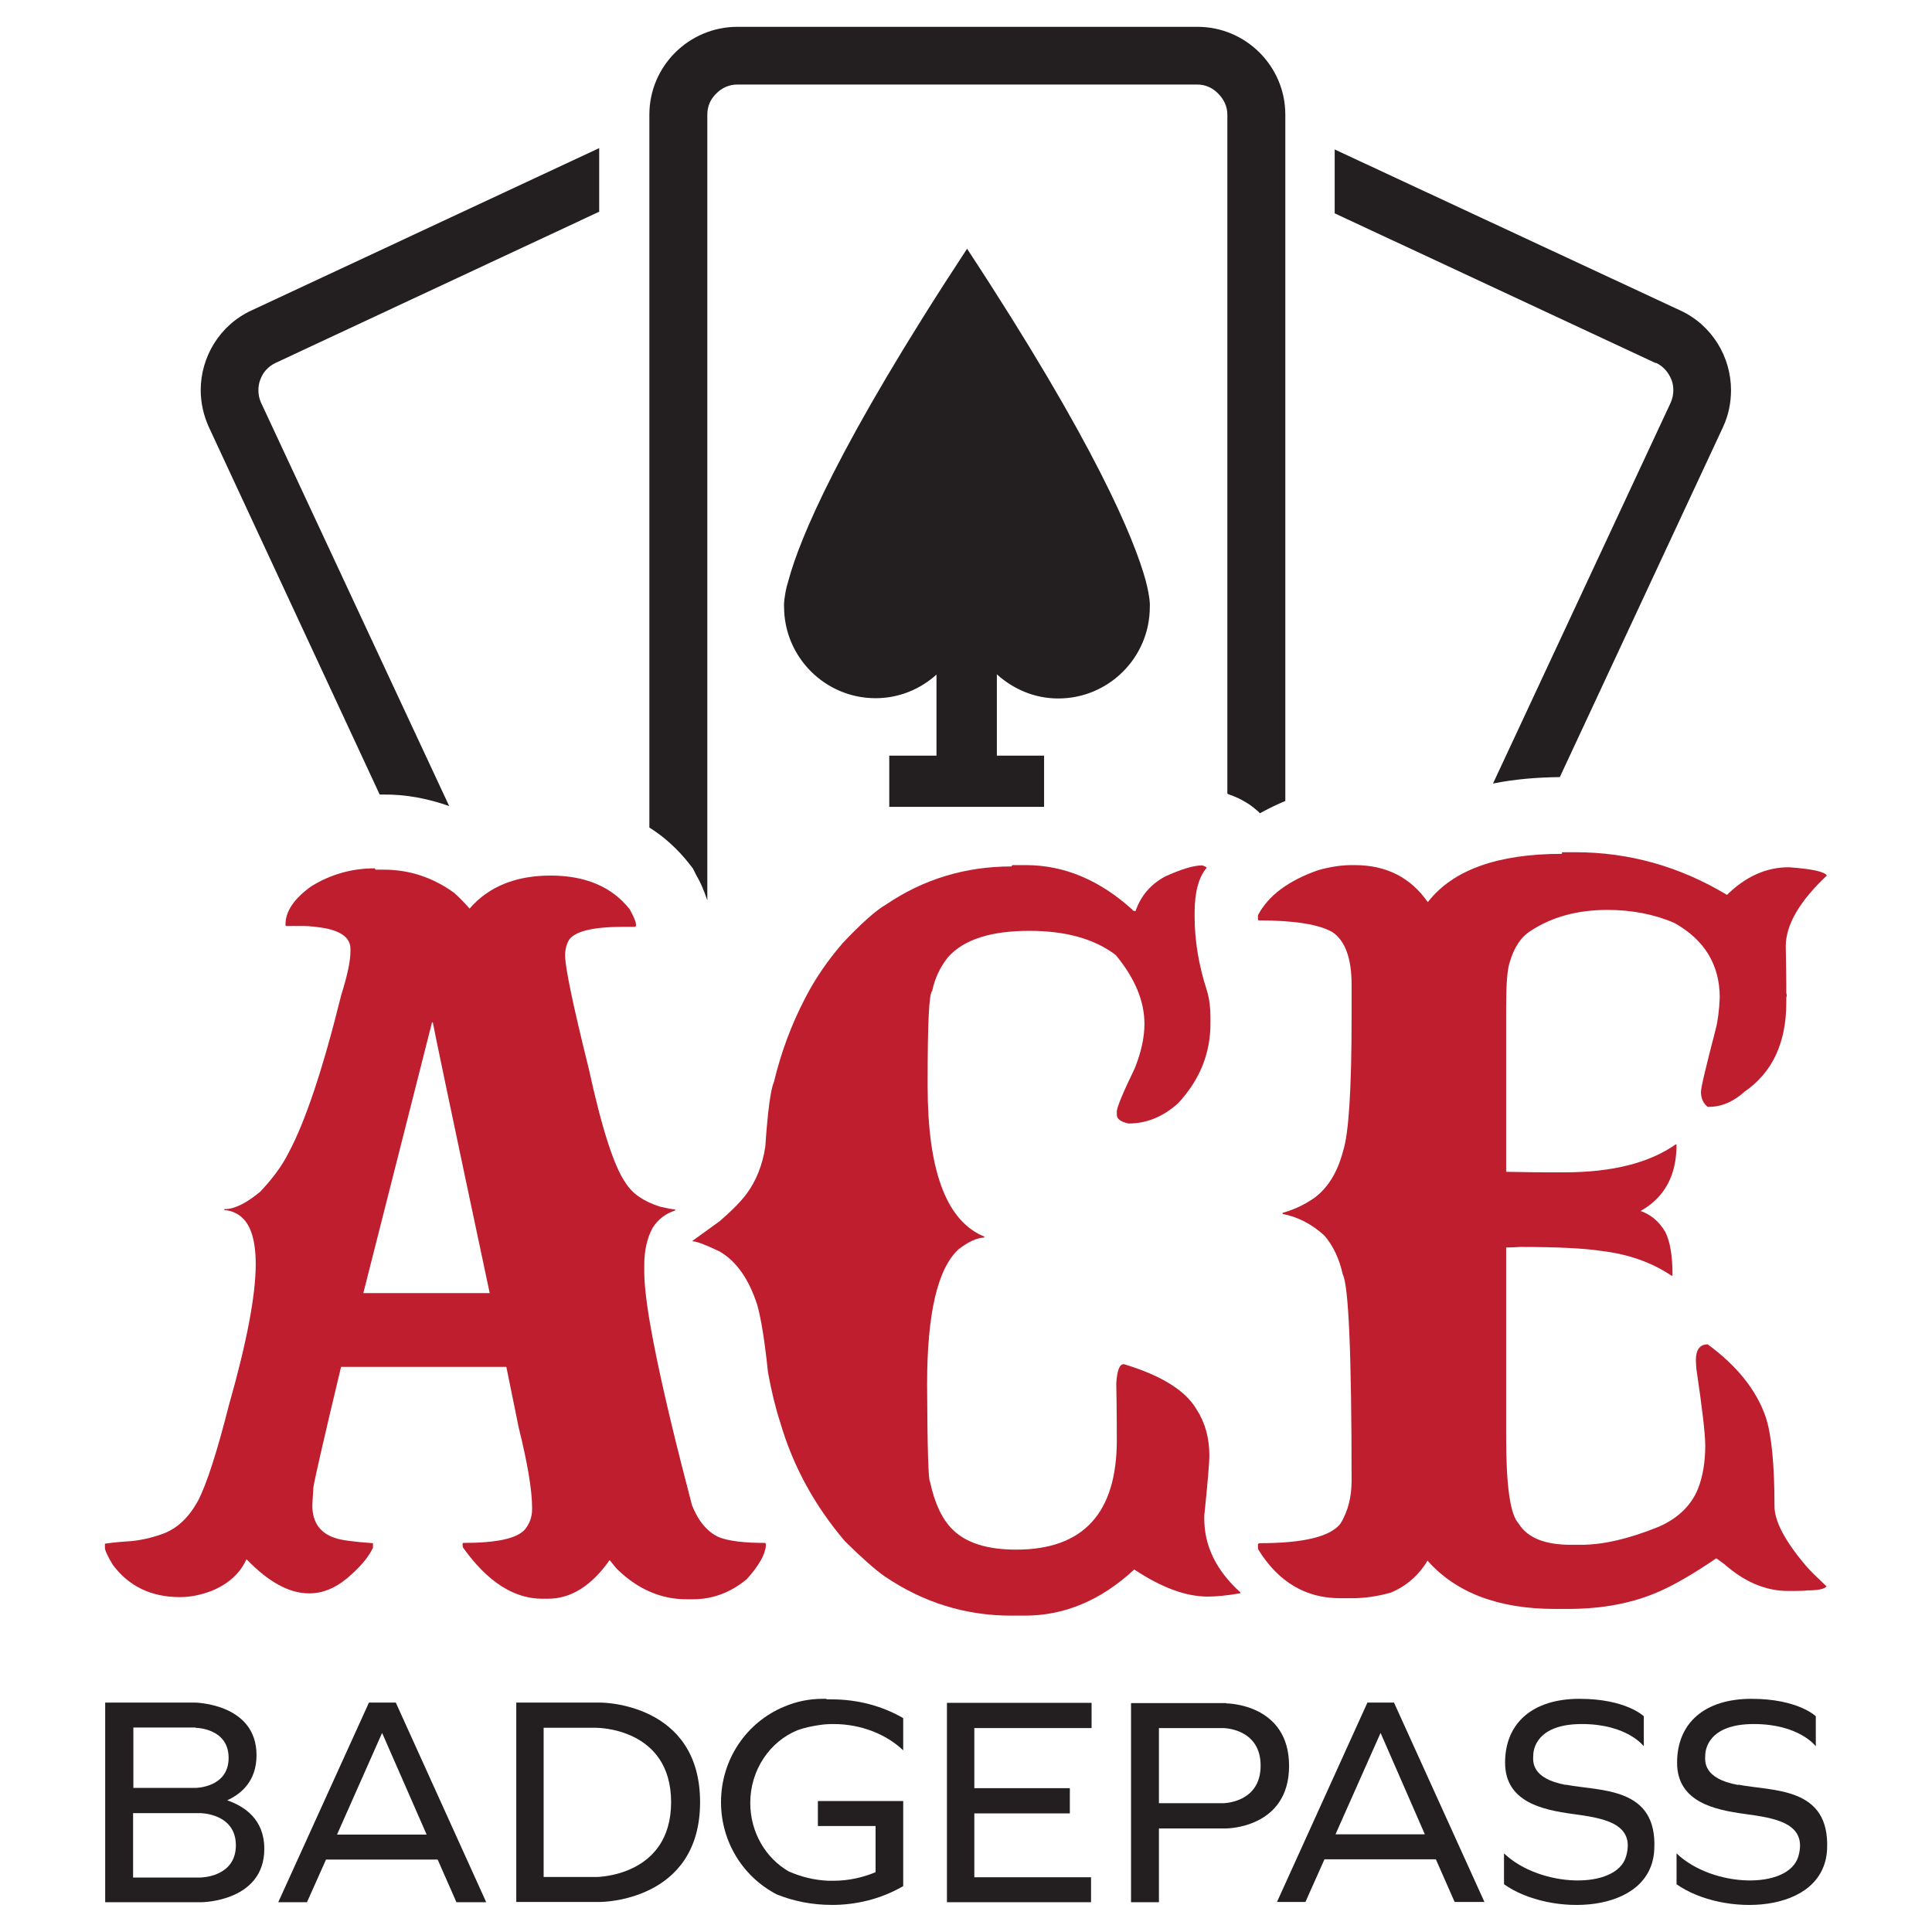
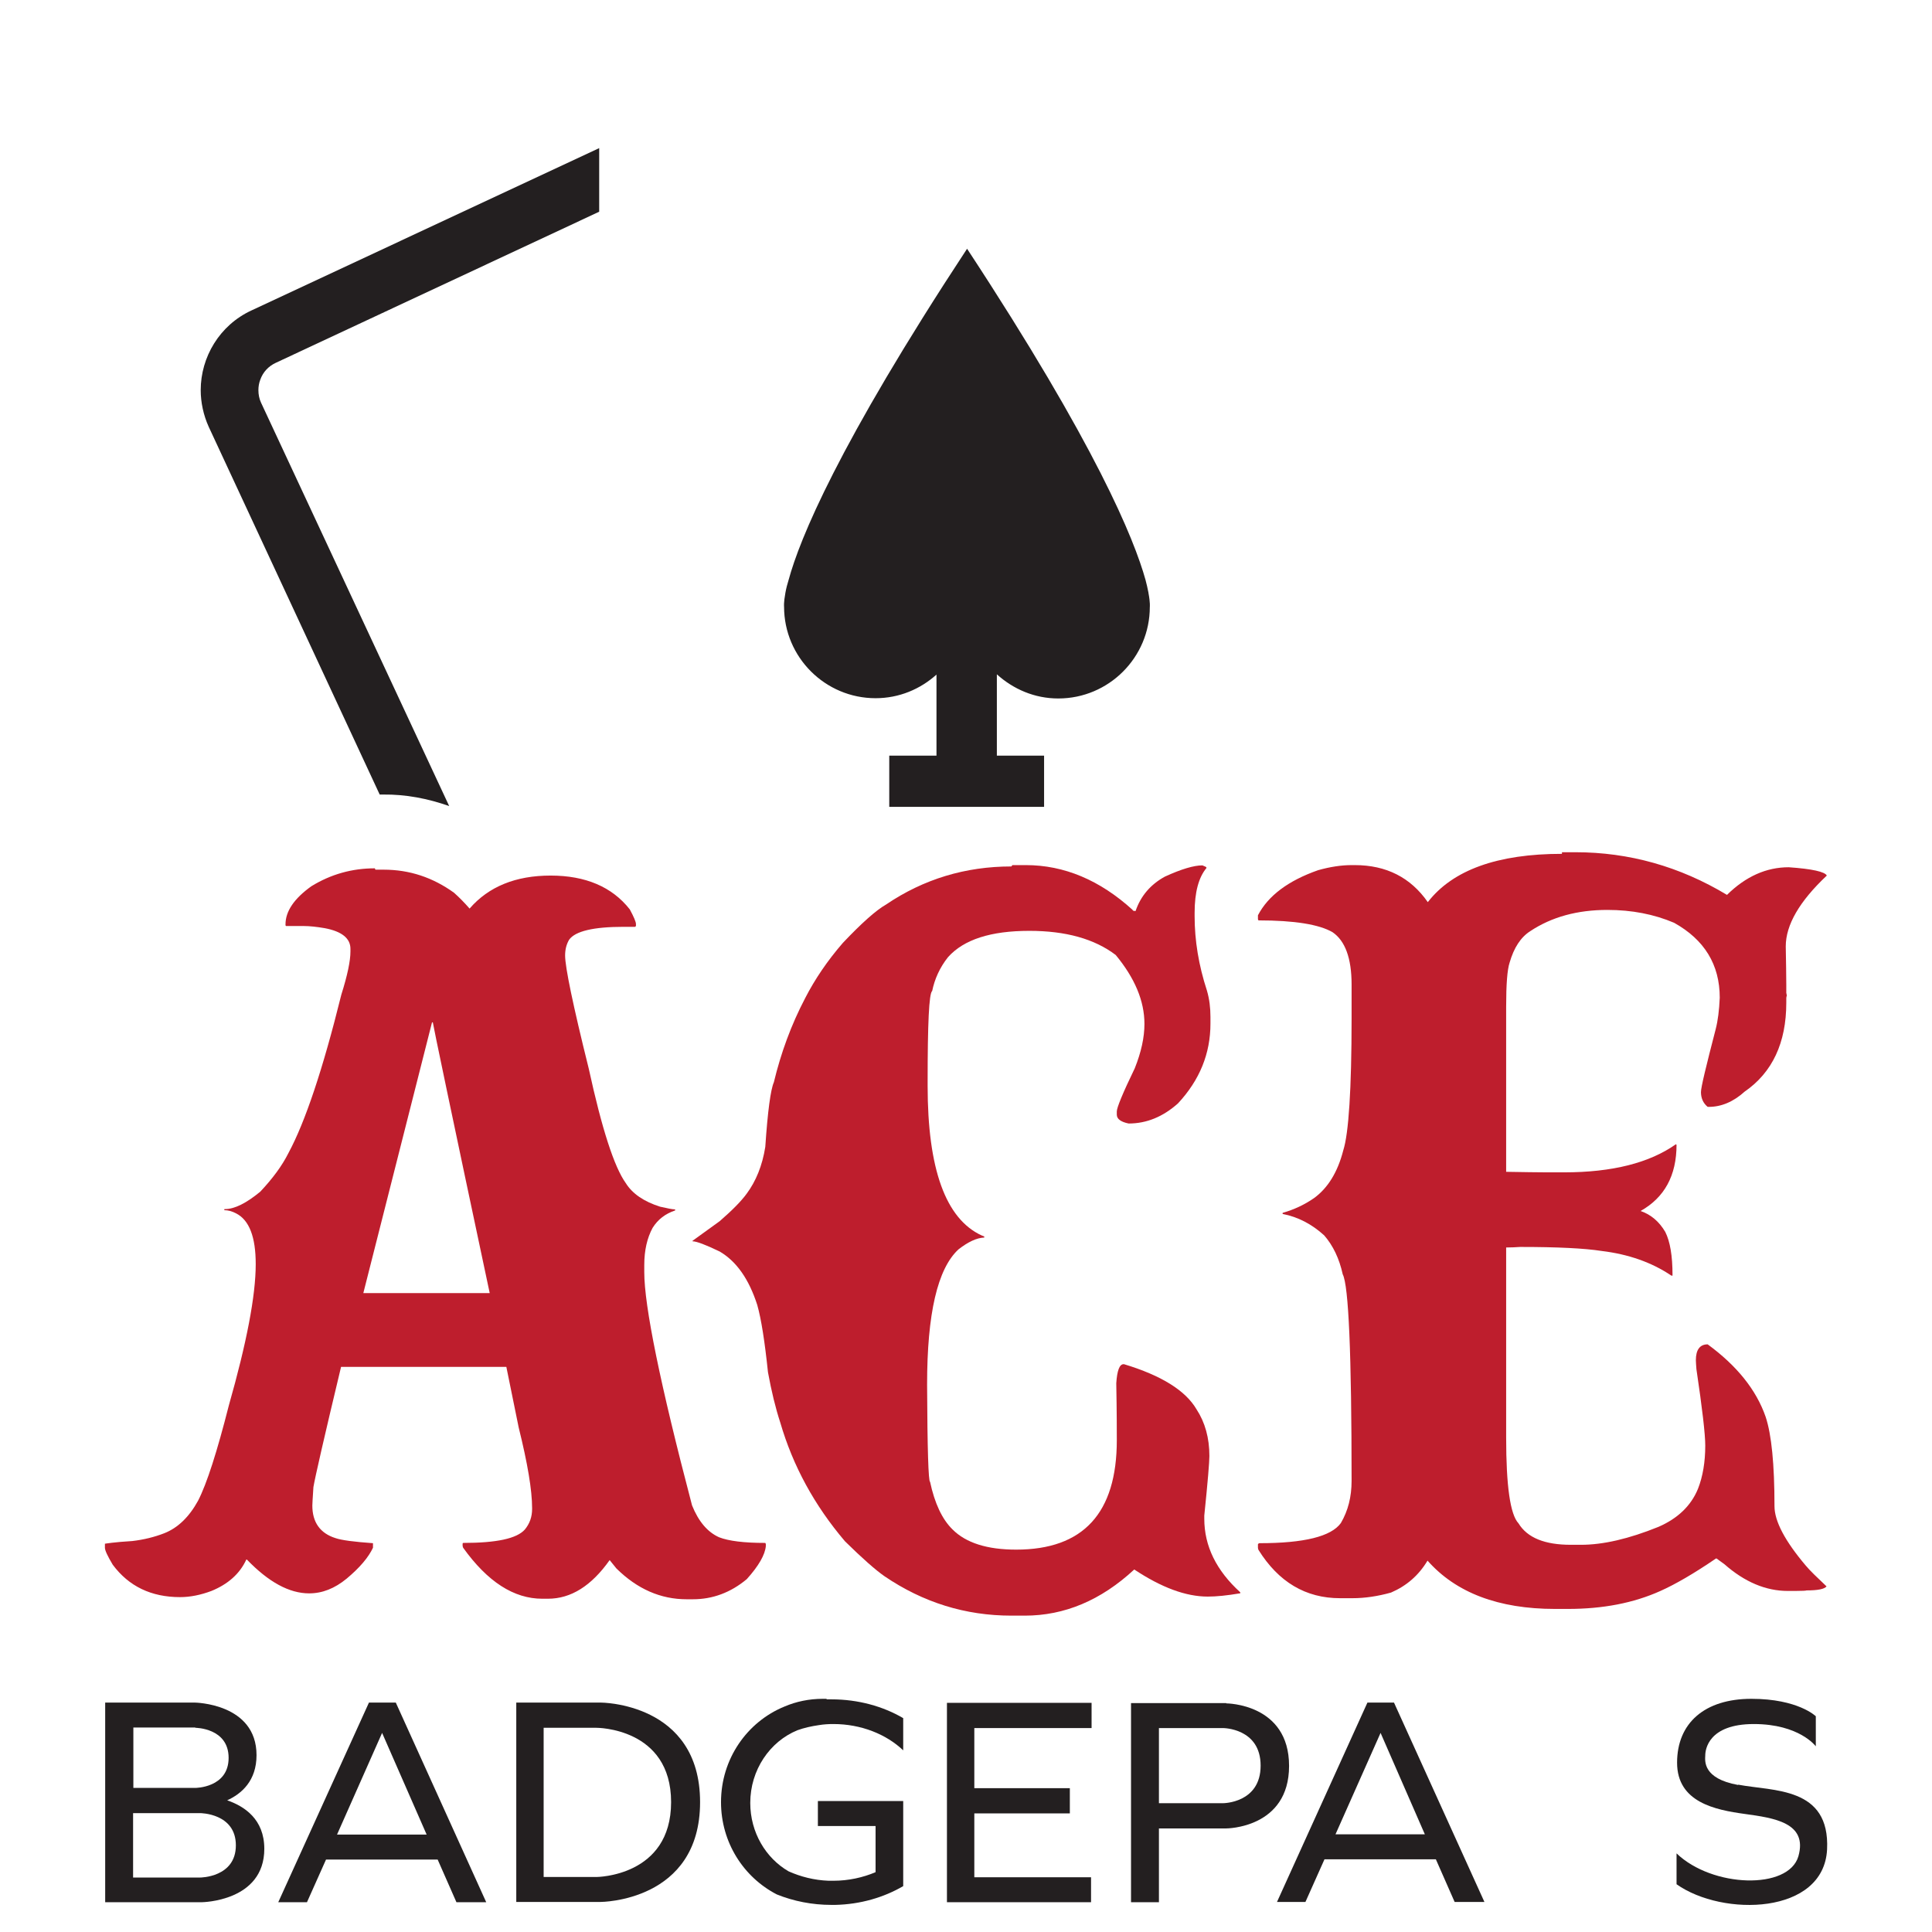
<svg xmlns="http://www.w3.org/2000/svg" id="Layer_1" data-name="Layer 1" viewBox="0 0 72 72">
  <defs>
    <style> .cls-1 { fill: #be1e2d; } .cls-2 { fill-rule: evenodd; } .cls-2, .cls-3 { fill: #231f20; } </style>
  </defs>
-   <path class="cls-3" d="M44.6,1H27.48c-1.81,0-3.28,1.47-3.28,3.27V30.84c.56,.35,1.06,.81,1.47,1.33l.15,.19,.11,.22c.08,.14,.16,.29,.23,.45,.06,.14,.12,.29,.2,.52V4.27c0-.31,.12-.58,.33-.78,.21-.22,.49-.34,.79-.34h17.13c.31,0,.58,.12,.79,.34,.21,.21,.34,.48,.34,.78V29.58l.07,.03,.21,.08c.08,.04,.18,.07,.34,.17,.12,.07,.26,.14,.55,.4,0,0,.03,.03,.04,.05,.31-.17,.63-.33,.95-.46V4.27c0-1.8-1.47-3.27-3.27-3.27Z" />
  <path class="cls-3" d="M9.7,14.15c-.05,.13-.07,.26-.07,.39,0,.16,.03,.32,.1,.47l7.01,15.03c-.79-.28-1.62-.44-2.46-.43h-.13L7.78,15.91c-.2-.44-.3-.92-.3-1.37,0-1.23,.7-2.42,1.89-2.97l12.96-6.05v2.37l-12.05,5.63c-.28,.13-.48,.35-.58,.63Z" />
  <g>
    <path class="cls-1" d="M13.99,32.41h.31c.96,0,1.83,.29,2.62,.86,.19,.17,.38,.36,.58,.59,.71-.82,1.72-1.23,3.02-1.23s2.29,.42,2.95,1.26c.15,.28,.23,.46,.23,.55v.06s-.01,.04-.04,.04h-.42c-1.12,0-1.8,.16-2.03,.48-.1,.17-.15,.36-.15,.59,0,.43,.29,1.84,.88,4.21,.49,2.25,.95,3.67,1.38,4.27,.25,.4,.68,.69,1.28,.88,.27,.06,.45,.1,.56,.1v.04c-.36,.12-.64,.33-.84,.65-.2,.37-.31,.83-.31,1.38v.27c0,1.26,.59,4.16,1.78,8.69,.24,.6,.58,1,1.01,1.19,.36,.14,.93,.21,1.72,.21l.02,.04v.08c-.03,.32-.26,.73-.71,1.23-.6,.5-1.27,.75-2.01,.75h-.23c-.97,0-1.84-.38-2.62-1.15l-.25-.31c-.68,.96-1.44,1.44-2.3,1.44h-.21c-1.06,0-2.04-.63-2.95-1.9-.01-.03-.02-.05-.02-.08v-.06s0-.04,.02-.04c1.24,0,2-.16,2.3-.5,.18-.22,.27-.47,.27-.77v-.02c0-.68-.17-1.68-.5-3.01l-.46-2.26h-6.16c-.63,2.63-.97,4.12-1.03,4.48-.03,.43-.04,.66-.04,.69,0,.62,.29,1.03,.86,1.21,.23,.08,.7,.14,1.4,.19v.17c-.17,.36-.49,.74-.98,1.15-.45,.37-.91,.55-1.4,.55-.74,0-1.51-.42-2.32-1.26h-.02c-.25,.54-.69,.92-1.3,1.17-.4,.15-.79,.23-1.17,.23-1.07,0-1.91-.4-2.51-1.21-.19-.32-.29-.53-.29-.63v-.15s.34-.06,1.02-.1c.43-.05,.83-.15,1.19-.29,.51-.2,.93-.61,1.26-1.21,.33-.64,.71-1.83,1.15-3.56,.66-2.32,1-4.08,1-5.26,0-1.01-.24-1.64-.73-1.89-.15-.08-.3-.12-.44-.12v-.04h.02c.36,0,.8-.22,1.32-.65,.46-.49,.81-.96,1.05-1.44,.62-1.15,1.28-3.11,1.97-5.9,.23-.73,.34-1.26,.34-1.61v-.1c0-.39-.32-.65-.96-.77-.29-.05-.56-.08-.79-.08h-.65s-.02-.01-.02-.04v-.02c0-.49,.32-.96,.96-1.42,.73-.45,1.52-.67,2.37-.67Zm2.11,5.69c-.1,.41-.96,3.77-2.56,10.09h4.71c-1.42-6.68-2.12-10.04-2.12-10.09h-.02Z" />
    <path class="cls-1" d="M37.73,32.24h.5c1.43,0,2.76,.56,3.98,1.67,0,.03,.04,.04,.11,.04,.19-.56,.56-.99,1.09-1.28,.61-.28,1.08-.42,1.4-.42,.1,.04,.15,.06,.15,.08v.02c-.29,.35-.44,.9-.44,1.67v.12c0,.91,.15,1.83,.46,2.78,.09,.31,.13,.63,.13,.98v.25c0,1.11-.4,2.1-1.21,2.97-.56,.5-1.17,.75-1.84,.75-.29-.06-.44-.17-.44-.33v-.12c0-.14,.22-.68,.67-1.61,.24-.6,.36-1.15,.36-1.65,0-.86-.36-1.71-1.07-2.57-.79-.6-1.86-.9-3.22-.9-1.43,0-2.44,.32-3.03,.98-.31,.39-.5,.82-.59,1.26-.12,.09-.17,1.22-.17,3.39v.15c0,3.09,.67,4.95,2.01,5.57l.1,.04v.04c-.28,.01-.6,.16-.96,.44-.78,.72-1.17,2.39-1.17,5.04,.01,2.41,.05,3.62,.11,3.62,.17,.8,.45,1.4,.84,1.78,.5,.5,1.29,.75,2.37,.75,2.5,0,3.75-1.36,3.75-4.08,0-.32,0-1.03-.02-2.12,.03-.47,.12-.71,.27-.71h.02c1.39,.42,2.29,.98,2.7,1.68,.32,.49,.48,1.07,.48,1.74,0,.22-.06,.96-.19,2.22v.12c0,1.02,.45,1.93,1.34,2.74v.04h-.02c-.47,.08-.87,.12-1.19,.12-.82,0-1.73-.34-2.74-1.01-1.24,1.15-2.6,1.72-4.08,1.72h-.5c-1.71,0-3.29-.49-4.73-1.47-.33-.23-.82-.66-1.47-1.3-1.14-1.34-1.94-2.81-2.41-4.42-.18-.55-.33-1.17-.46-1.88-.12-1.15-.25-1.98-.4-2.51-.31-.96-.77-1.62-1.4-1.99-.52-.25-.86-.38-1.01-.38v-.02l1.01-.73c.46-.4,.8-.74,1.01-1.03,.34-.46,.58-1.04,.69-1.74,.09-1.34,.2-2.14,.32-2.41,.26-1.08,.64-2.13,1.17-3.14,.36-.7,.82-1.38,1.4-2.05,.7-.74,1.24-1.22,1.61-1.43,1.4-.95,2.96-1.42,4.67-1.42Z" />
    <path class="cls-1" d="M58.21,31.76h.5c2,0,3.89,.53,5.65,1.59,.7-.69,1.47-1.03,2.3-1.03,.88,.06,1.35,.17,1.42,.31-1.02,.96-1.53,1.84-1.53,2.64,.01,.59,.02,1.07,.02,1.44v.29l.02,.1s-.02,.06-.02,.1v.17c0,1.49-.52,2.6-1.55,3.31-.42,.38-.87,.57-1.34,.57h-.04c-.17-.14-.25-.33-.25-.55,0-.18,.19-.96,.55-2.35,.08-.31,.13-.7,.15-1.17,0-1.23-.57-2.16-1.7-2.79-.75-.32-1.58-.48-2.49-.48-1.11,0-2.07,.26-2.87,.79-.36,.23-.61,.62-.77,1.17-.09,.27-.13,.82-.13,1.65v6.15c.64,.01,1.14,.02,1.51,.02h.65c1.79,0,3.18-.35,4.17-1.05,0,.01,0,.02,.02,.02,0,1.15-.45,1.97-1.34,2.47,.38,.13,.69,.39,.92,.78,.18,.36,.27,.89,.27,1.61v.02h-.04c-.74-.5-1.61-.8-2.6-.92-.64-.1-1.65-.15-3.04-.15-.15,.01-.33,.02-.52,.02v7.08c0,1.8,.15,2.87,.46,3.2,.33,.54,.98,.8,1.95,.8h.38c.82,0,1.78-.22,2.89-.67,.71-.31,1.21-.78,1.47-1.42,.18-.46,.27-1,.27-1.61,0-.42-.11-1.37-.33-2.85-.01-.15-.02-.26-.02-.33,0-.39,.15-.59,.44-.59,1.08,.79,1.81,1.69,2.16,2.7,.22,.66,.33,1.77,.33,3.33,0,.56,.39,1.3,1.17,2.22,.15,.18,.41,.43,.77,.77-.08,.1-.32,.15-.75,.15,0,.01-.14,.02-.42,.02h-.27c-.82,0-1.61-.33-2.37-1l-.29-.21h-.02c-.82,.56-1.51,.96-2.07,1.21-1,.45-2.14,.67-3.45,.67h-.48c-2.1,0-3.69-.6-4.75-1.8-.33,.55-.78,.94-1.36,1.19-.5,.14-.98,.21-1.44,.21h-.46c-1.28,0-2.29-.6-3.04-1.8-.01-.03-.02-.05-.02-.08v-.13s.02-.04,.06-.04c1.66,0,2.67-.25,3.03-.75,.27-.46,.4-.98,.4-1.57,0-4.72-.11-7.29-.33-7.7-.13-.59-.36-1.07-.69-1.45-.46-.42-.98-.69-1.55-.8v-.04c.42-.12,.81-.3,1.17-.55,.51-.37,.88-.96,1.09-1.78,.2-.62,.31-2.27,.31-4.92v-1.26c0-.98-.24-1.63-.71-1.95-.5-.29-1.42-.44-2.76-.44l-.02-.04v-.15c.38-.73,1.13-1.29,2.24-1.68,.46-.13,.88-.19,1.25-.19h.12c1.17,0,2.08,.46,2.72,1.38,.93-1.2,2.6-1.8,5-1.8Z" />
  </g>
  <g>
    <polygon class="cls-3" points="35.29 64.24 35.29 64.4 35.29 66.64 35.29 67.58 35.29 69.96 35.29 70.89 36.31 70.89 40.66 70.89 40.66 69.96 36.31 69.96 36.31 67.58 39.87 67.58 39.87 66.64 36.31 66.64 36.31 64.4 40.68 64.4 40.68 63.46 35.29 63.46 35.29 64.24" />
    <path class="cls-3" d="M50.96,63.45l-3.37,7.43h1.06l.71-1.59h4.15l.7,1.59h1.11l-3.37-7.43h-.99Zm-1.19,4.91l1.68-3.78,1.65,3.78h-3.33Z" />
    <path class="cls-3" d="M13.75,63.45l-3.38,7.44h1.07l.71-1.59h4.16l.7,1.59h1.11l-3.37-7.44h-1Zm-1.19,4.92l1.68-3.79,1.66,3.79h-3.34Z" />
    <path class="cls-3" d="M22.38,63.45h-3.14v7.43h3.14s3.71,0,3.71-3.72-3.71-3.71-3.71-3.71Zm-.15,6.5h-1.97v-5.56h1.97s2.78-.01,2.78,2.77-2.78,2.79-2.78,2.79Z" />
    <path class="cls-3" d="M45.7,63.47h-2.51s-1.04,0-1.04,0v7.42h1.04v-2.75h2.51s2.34,0,2.34-2.33-2.34-2.33-2.34-2.33Zm-.12,3.73h-2.39v-2.8h2.39s1.4,0,1.4,1.4-1.4,1.4-1.4,1.4Z" />
    <path class="cls-3" d="M64.77,66.52c-1.31-.24-1.23-.89-1.22-1.1,0-.21,.11-1.17,1.81-1.17s2.31,.83,2.31,.83v-1.12s-.66-.65-2.4-.65-2.77,.9-2.77,2.38,1.43,1.76,2.52,1.91c1.08,.15,2.36,.32,2,1.58-.37,1.26-3.21,1.17-4.54-.11v1.15c1.72,1.22,5.49,1.14,5.61-1.3,.11-2.34-2-2.16-3.31-2.41Z" />
-     <path class="cls-3" d="M58.36,66.52c-1.31-.24-1.23-.89-1.22-1.1,0-.21,.11-1.17,1.81-1.17s2.31,.83,2.31,.83v-1.12s-.66-.65-2.4-.65-2.77,.9-2.77,2.38,1.43,1.76,2.51,1.91c1.09,.15,2.36,.32,2,1.58-.36,1.26-3.21,1.17-4.55-.11v1.15c1.71,1.22,5.49,1.14,5.6-1.3,.12-2.34-1.99-2.16-3.3-2.41Z" />
    <path class="cls-3" d="M30.8,63.31h0s-.09,0-.14,0c-.5,0-.99,.1-1.43,.29h0c-1.39,.57-2.36,1.95-2.36,3.56,0,1.5,.84,2.8,2.08,3.44h0c.62,.25,1.31,.39,2.04,.39,.05,0,.09,0,.13,0h0c.95-.02,1.82-.28,2.54-.7h0v-3.17h-3.18v.93h2.15v1.72c-.47,.2-1.01,.32-1.57,.32-.06,0-.12,0-.18,0h0c-.54-.02-1.04-.15-1.49-.35h0c-.85-.49-1.43-1.45-1.43-2.55,0-1.23,.73-2.29,1.76-2.71h0c.25-.09,.52-.15,.8-.19h0c.18-.03,.36-.04,.54-.04,1.03,0,1.97,.38,2.6,.98v-1.2c-.75-.44-1.68-.7-2.67-.7-.06,0-.12,0-.18,0Z" />
    <path class="cls-3" d="M8.45,67.1c.56-.25,1.11-.74,1.11-1.69,0-1.94-2.31-1.96-2.31-1.96H3.92v7.44h3.6s2.33-.02,2.33-1.99c0-1.11-.75-1.59-1.39-1.81Zm-1.17-2.71s1.24,0,1.24,1.12-1.24,1.12-1.24,1.12h-2.31v-2.25h2.31Zm.18,5.58h-2.5v-2.4h2.5s1.33,0,1.33,1.2-1.33,1.2-1.33,1.2Z" />
  </g>
  <path class="cls-2" d="M42.8,22.09c-.03-.17-.07-.32-.11-.48-.42-1.51-1.84-5.02-6.65-12.34-4.82,7.33-6.24,10.83-6.65,12.34-.05,.16-.09,.31-.12,.48-.07,.38-.05,.52-.05,.52,0,1.88,1.53,3.41,3.41,3.41,.88,0,1.67-.34,2.27-.88v3.02h-1.76v1.91h5.77v-1.91h-1.76v-3.03c.61,.55,1.4,.9,2.29,.9,1.88,0,3.41-1.53,3.41-3.41,0,0,.02-.15-.05-.52Z" />
-   <path class="cls-3" d="M61.71,13.52c.28,.13,.47,.36,.58,.63,.05,.13,.07,.26,.07,.39,0,.16-.03,.31-.1,.47l-6.62,14.19c.79-.16,1.62-.23,2.49-.24l6.08-13.04c.21-.45,.3-.92,.3-1.38,0-1.23-.7-2.42-1.89-2.97l-12.88-6v2.38l11.96,5.58h0Z" />
</svg>